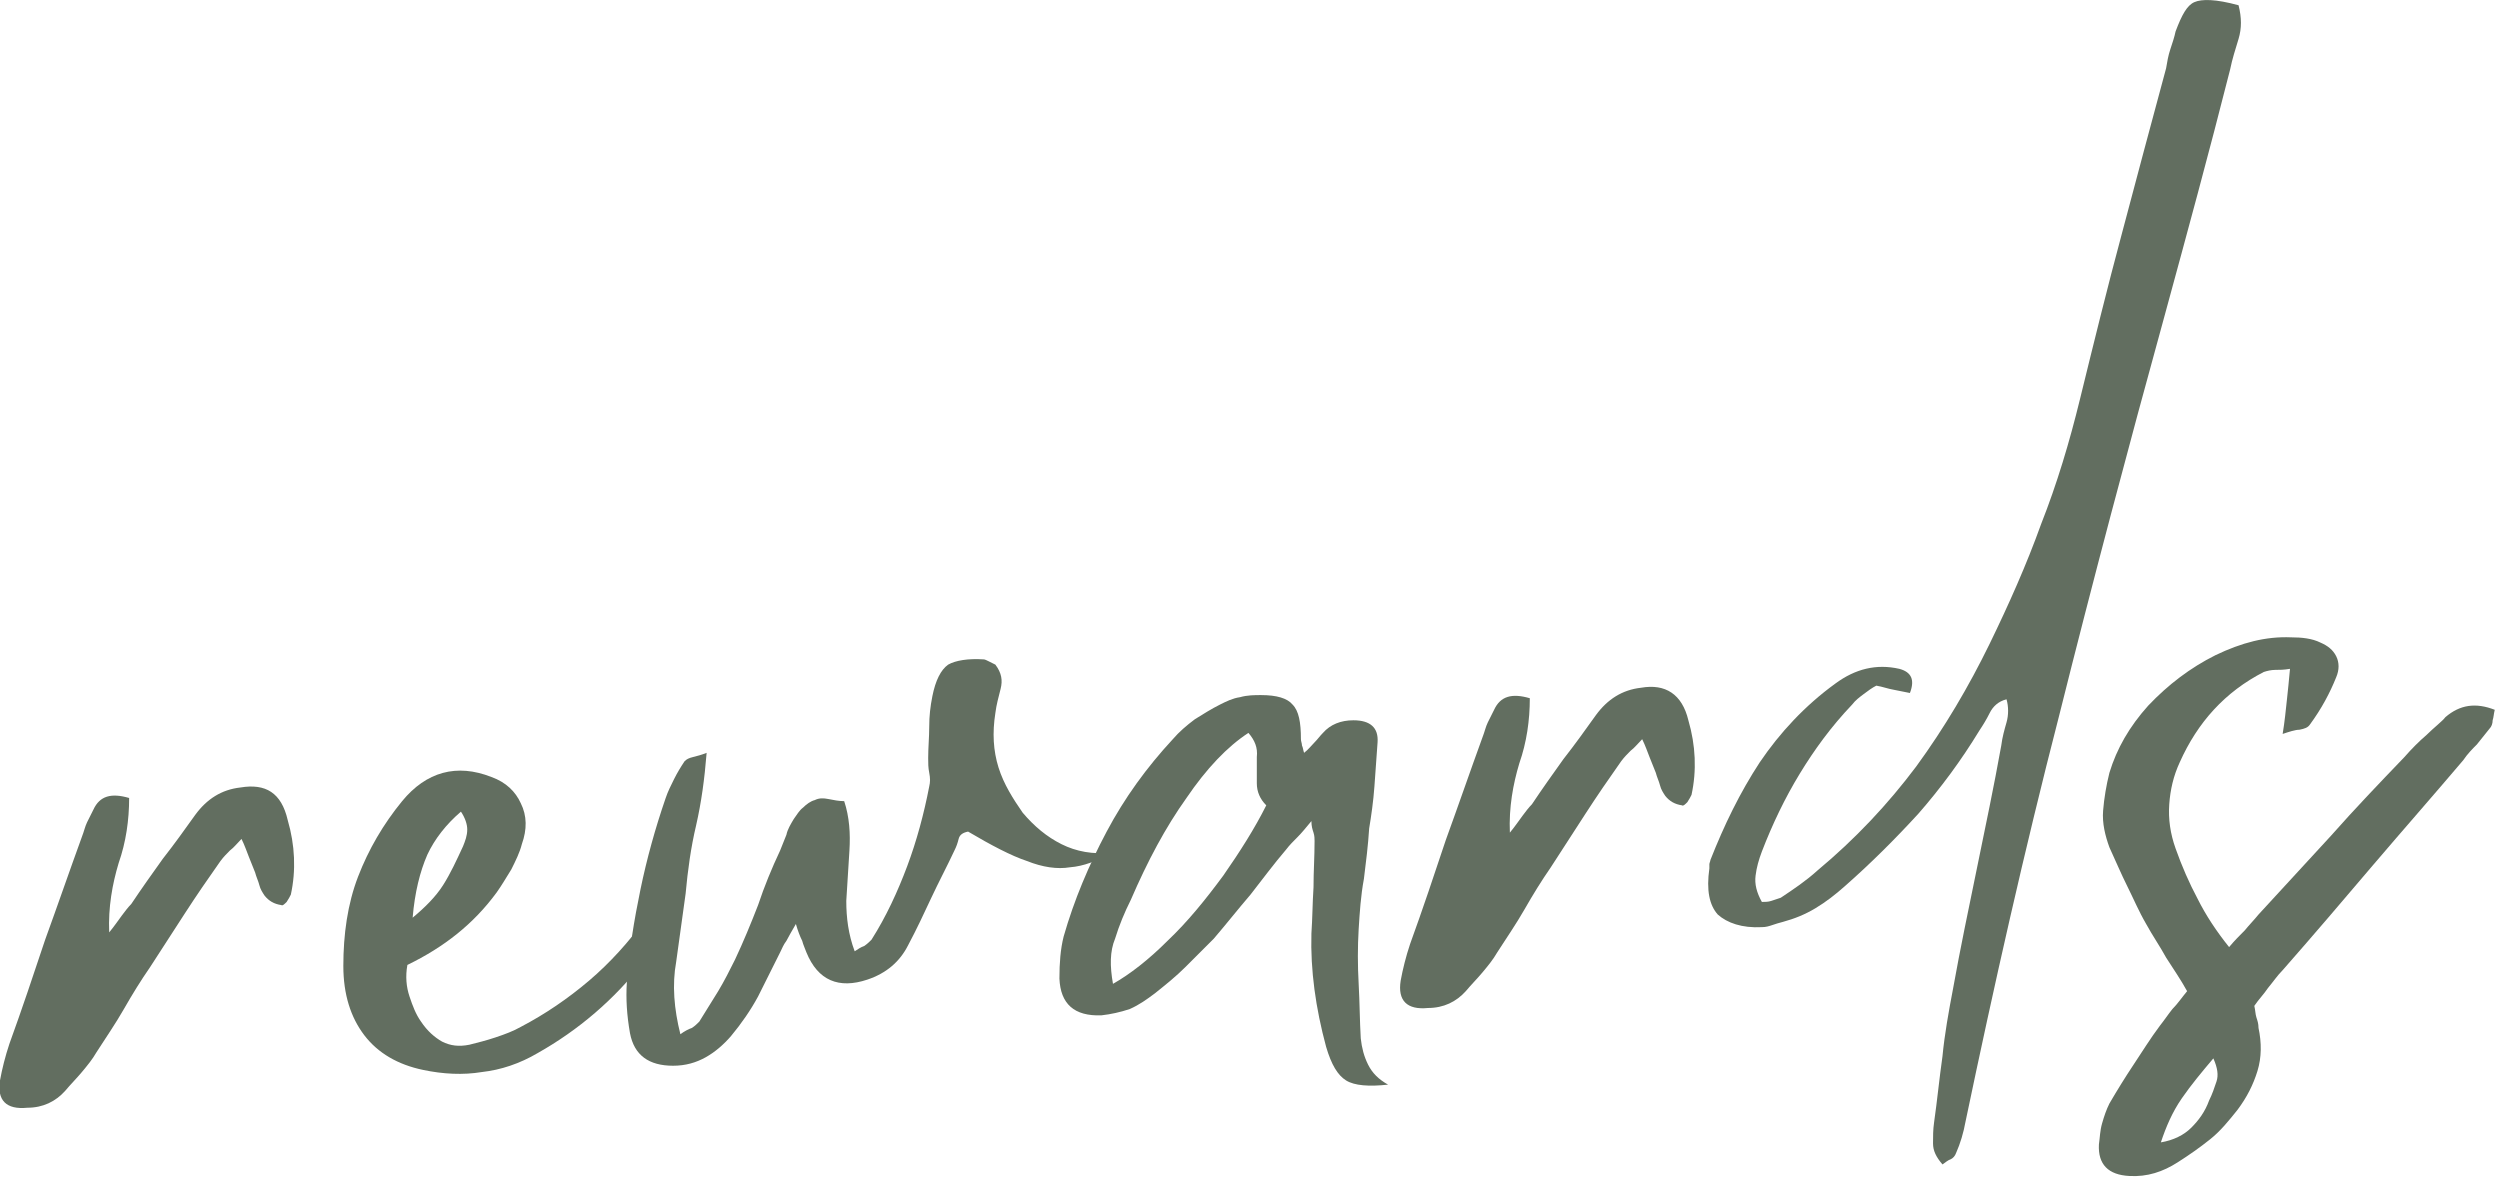
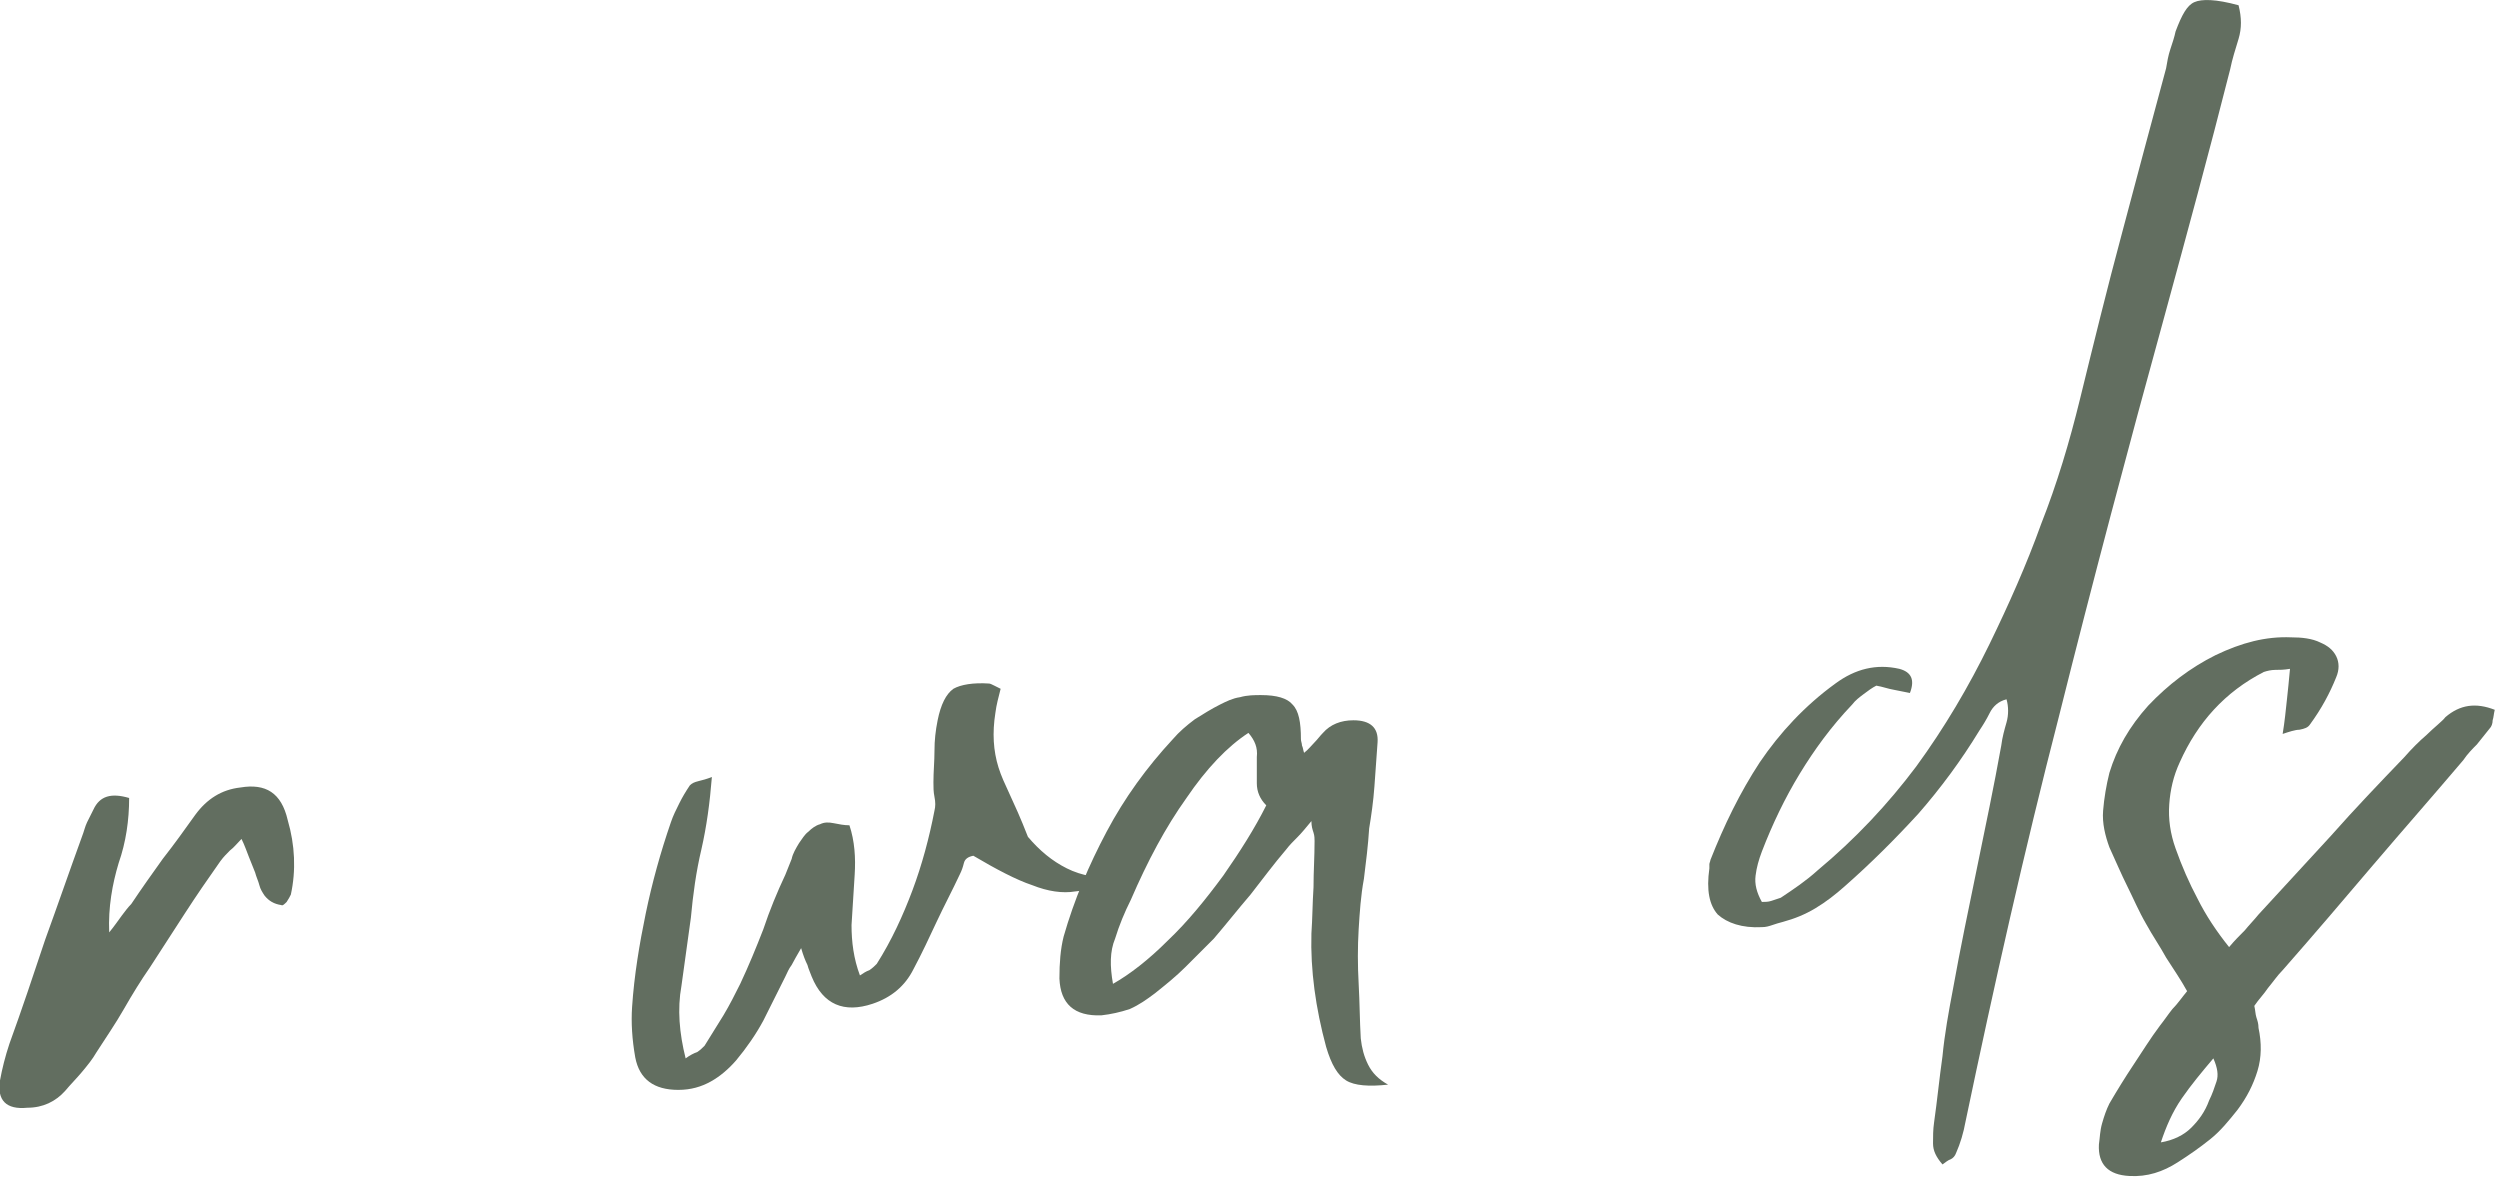
<svg xmlns="http://www.w3.org/2000/svg" version="1.1" id="Layer_1" x="0px" y="0px" viewBox="0 0 238.1 112.1" style="enable-background:new 0 0 238.1 112.1;" xml:space="preserve">
  <style type="text/css">
	.st0{fill:#626e60;}
</style>
  <path class="st0" d="M22.9,75c-1.8,0.2-3.2,1.1-4.3,2.6c-1,1.4-2,2.8-3.1,4.2c-1,1.4-2,2.8-3,4.3c-0.3,0.3-0.6,0.7-0.9,1.1  c-0.3,0.4-0.7,1-1.2,1.6c-0.1-2.4,0.3-4.6,0.9-6.6c0.7-2,1-4.1,1-6.2c-1.7-0.5-2.8-0.2-3.4,1.1c-0.2,0.4-0.4,0.8-0.6,1.2  c-0.2,0.4-0.3,0.9-0.5,1.4c-1.2,3.3-2.3,6.5-3.5,9.8c-1.1,3.3-2.2,6.6-3.4,9.9c-0.4,1.2-0.7,2.4-0.9,3.5c-0.3,1.9,0.6,2.8,2.6,2.6  c1.5,0,2.7-0.6,3.6-1.6c0.5-0.6,1.1-1.2,1.6-1.8c0.5-0.6,1-1.2,1.4-1.9c0.9-1.4,1.8-2.7,2.6-4.1c0.8-1.4,1.6-2.7,2.5-4  c1.1-1.7,2.2-3.4,3.3-5.1c1.1-1.7,2.2-3.3,3.4-5c0.3-0.4,0.6-0.7,0.9-1c0.4-0.3,0.7-0.7,1.1-1.1c0.3,0.6,0.5,1.2,0.7,1.7  c0.2,0.5,0.4,1,0.6,1.5c0.1,0.4,0.3,0.8,0.4,1.2c0.1,0.4,0.3,0.7,0.5,1c0.4,0.5,0.9,0.8,1.6,0.9c0.1,0.1,0.3-0.1,0.5-0.3  c0.2-0.3,0.3-0.5,0.4-0.7c0.5-2.3,0.4-4.7-0.3-7.1C26.8,75.5,25.3,74.6,22.9,75z" />
-   <path class="st0" d="M44.5,79c0,0.6-0.2,1.1-0.4,1.6c-0.6,1.3-1.2,2.6-1.9,3.7c-0.7,1.1-1.7,2.1-2.9,3.1c0.2-2.4,0.7-4.4,1.4-6  c0.7-1.5,1.8-2.9,3.2-4.1C44.3,77.9,44.5,78.5,44.5,79z M62.4,86.6c-0.3,0.3-0.6,0.6-0.9,0.9c-1.6,2.2-3.4,4.2-5.4,5.9  c-2,1.7-4.2,3.2-6.5,4.4c-0.7,0.4-1.5,0.7-2.4,1c-0.9,0.3-1.7,0.5-2.5,0.7c-1,0.2-1.8,0.1-2.6-0.3c-0.7-0.4-1.4-1-2-1.9  c-0.5-0.7-0.8-1.5-1.1-2.4c-0.3-0.9-0.4-1.9-0.2-3c3.5-1.7,6.3-3.9,8.5-6.9c0.5-0.7,0.9-1.4,1.4-2.2c0.4-0.8,0.8-1.6,1-2.4  c0.5-1.4,0.5-2.7-0.1-3.9c-0.5-1.1-1.4-2-2.8-2.5c-3.3-1.3-6.2-0.5-8.5,2.3c-1.8,2.2-3.2,4.6-4.2,7.2s-1.4,5.5-1.4,8.5  c0,2.7,0.7,4.9,2,6.6c1.3,1.7,3.2,2.8,5.6,3.3c1.9,0.4,3.8,0.5,5.6,0.2c1.8-0.2,3.6-0.8,5.3-1.8c3.9-2.2,7.3-5.1,10.1-8.7  c0.5-0.6,0.9-1.3,1.3-2c0.4-0.7,0.8-1.4,1.1-2.1c0.1-0.3,0.1-0.6,0.1-1c0-0.4,0-0.7,0-1l-0.7-0.1C63,86,62.7,86.3,62.4,86.6z" />
-   <path class="st0" d="M95.1,73.1c-0.5-1.6-0.6-3.3-0.3-5.2c0.1-0.8,0.3-1.5,0.5-2.3c0.2-0.8,0.1-1.5-0.5-2.3  c-0.2-0.1-0.4-0.2-0.6-0.3c-0.2-0.1-0.4-0.2-0.5-0.2c-1.5-0.1-2.7,0.1-3.4,0.5c-0.7,0.5-1.2,1.5-1.5,3c-0.2,1-0.3,1.9-0.3,2.9  c0,1-0.1,2-0.1,3c0,0.5,0,0.9,0.1,1.4c0.1,0.5,0.1,0.9,0,1.3c-0.5,2.6-1.2,5.2-2.1,7.6c-0.9,2.4-2,4.8-3.4,7  c-0.2,0.2-0.4,0.4-0.7,0.6c-0.3,0.1-0.6,0.3-0.9,0.5c-0.6-1.6-0.8-3.2-0.8-4.8c0.1-1.6,0.2-3.2,0.3-4.8c0.1-1.6,0-3.2-0.5-4.7  c-0.5,0-1-0.1-1.5-0.2c-0.5-0.1-0.9-0.1-1.3,0.1c-0.4,0.1-0.8,0.4-1.1,0.7c-0.4,0.3-0.6,0.7-0.9,1.1c-0.3,0.5-0.6,1-0.7,1.5  c-0.2,0.5-0.4,1-0.6,1.5c-0.8,1.7-1.5,3.4-2.1,5.2c-0.7,1.8-1.4,3.5-2.2,5.2c-0.5,1-1,2-1.6,3c-0.6,1-1.2,1.9-1.8,2.9  c-0.2,0.2-0.4,0.4-0.7,0.6c-0.3,0.1-0.7,0.3-1.1,0.6c-0.6-2.4-0.8-4.7-0.4-6.9c0.3-2.2,0.6-4.4,0.9-6.5c0.2-2.2,0.5-4.4,1-6.5  c0.5-2.2,0.8-4.4,1-6.9c-0.5,0.2-0.9,0.3-1.3,0.4c-0.4,0.1-0.6,0.2-0.8,0.4c-0.4,0.6-0.7,1.1-1,1.7c-0.3,0.6-0.6,1.2-0.8,1.8  c-1,2.9-1.8,5.8-2.4,8.7c-0.6,2.9-1.1,5.9-1.3,8.9c-0.1,1.5,0,3.1,0.3,4.8c0.4,2.1,1.8,3.1,4.1,3.1c1.2,0,2.2-0.3,3.1-0.8  c0.9-0.5,1.7-1.2,2.4-2c1-1.2,1.9-2.5,2.6-3.8c0.7-1.4,1.4-2.8,2.1-4.2c0.2-0.4,0.3-0.7,0.6-1.1c0.2-0.4,0.5-0.9,0.9-1.6  c0.2,0.7,0.4,1.2,0.6,1.6c0.1,0.4,0.3,0.8,0.4,1.1c1.1,2.7,3.1,3.5,5.8,2.6c1.8-0.6,3.1-1.7,3.9-3.3c0.8-1.5,1.5-3,2.2-4.5  c0.7-1.5,1.5-3,2.2-4.5c0.2-0.4,0.3-0.7,0.4-1.1c0.1-0.4,0.4-0.6,0.9-0.7c2.2,1.3,4.1,2.3,5.6,2.8c1.5,0.6,2.9,0.8,4.1,0.6  c1.3-0.1,2.6-0.6,4-1.4c-1.8,0.2-3.4-0.1-4.8-0.8c-1.4-0.7-2.6-1.7-3.7-3C96.5,76.1,95.6,74.7,95.1,73.1z" />
+   <path class="st0" d="M95.1,73.1c-0.5-1.6-0.6-3.3-0.3-5.2c0.1-0.8,0.3-1.5,0.5-2.3c-0.2-0.1-0.4-0.2-0.6-0.3c-0.2-0.1-0.4-0.2-0.5-0.2c-1.5-0.1-2.7,0.1-3.4,0.5c-0.7,0.5-1.2,1.5-1.5,3c-0.2,1-0.3,1.9-0.3,2.9  c0,1-0.1,2-0.1,3c0,0.5,0,0.9,0.1,1.4c0.1,0.5,0.1,0.9,0,1.3c-0.5,2.6-1.2,5.2-2.1,7.6c-0.9,2.4-2,4.8-3.4,7  c-0.2,0.2-0.4,0.4-0.7,0.6c-0.3,0.1-0.6,0.3-0.9,0.5c-0.6-1.6-0.8-3.2-0.8-4.8c0.1-1.6,0.2-3.2,0.3-4.8c0.1-1.6,0-3.2-0.5-4.7  c-0.5,0-1-0.1-1.5-0.2c-0.5-0.1-0.9-0.1-1.3,0.1c-0.4,0.1-0.8,0.4-1.1,0.7c-0.4,0.3-0.6,0.7-0.9,1.1c-0.3,0.5-0.6,1-0.7,1.5  c-0.2,0.5-0.4,1-0.6,1.5c-0.8,1.7-1.5,3.4-2.1,5.2c-0.7,1.8-1.4,3.5-2.2,5.2c-0.5,1-1,2-1.6,3c-0.6,1-1.2,1.9-1.8,2.9  c-0.2,0.2-0.4,0.4-0.7,0.6c-0.3,0.1-0.7,0.3-1.1,0.6c-0.6-2.4-0.8-4.7-0.4-6.9c0.3-2.2,0.6-4.4,0.9-6.5c0.2-2.2,0.5-4.4,1-6.5  c0.5-2.2,0.8-4.4,1-6.9c-0.5,0.2-0.9,0.3-1.3,0.4c-0.4,0.1-0.6,0.2-0.8,0.4c-0.4,0.6-0.7,1.1-1,1.7c-0.3,0.6-0.6,1.2-0.8,1.8  c-1,2.9-1.8,5.8-2.4,8.7c-0.6,2.9-1.1,5.9-1.3,8.9c-0.1,1.5,0,3.1,0.3,4.8c0.4,2.1,1.8,3.1,4.1,3.1c1.2,0,2.2-0.3,3.1-0.8  c0.9-0.5,1.7-1.2,2.4-2c1-1.2,1.9-2.5,2.6-3.8c0.7-1.4,1.4-2.8,2.1-4.2c0.2-0.4,0.3-0.7,0.6-1.1c0.2-0.4,0.5-0.9,0.9-1.6  c0.2,0.7,0.4,1.2,0.6,1.6c0.1,0.4,0.3,0.8,0.4,1.1c1.1,2.7,3.1,3.5,5.8,2.6c1.8-0.6,3.1-1.7,3.9-3.3c0.8-1.5,1.5-3,2.2-4.5  c0.7-1.5,1.5-3,2.2-4.5c0.2-0.4,0.3-0.7,0.4-1.1c0.1-0.4,0.4-0.6,0.9-0.7c2.2,1.3,4.1,2.3,5.6,2.8c1.5,0.6,2.9,0.8,4.1,0.6  c1.3-0.1,2.6-0.6,4-1.4c-1.8,0.2-3.4-0.1-4.8-0.8c-1.4-0.7-2.6-1.7-3.7-3C96.5,76.1,95.6,74.7,95.1,73.1z" />
  <path class="st0" d="M106.2,89.4c0.4-1.3,0.9-2.5,1.5-3.7c1.6-3.7,3.3-6.9,5.3-9.7c1.9-2.8,3.9-4.9,5.9-6.2c0.6,0.7,0.9,1.4,0.8,2.3  c0,0.9,0,1.7,0,2.5c0,0.8,0.3,1.5,0.9,2.1c-1.1,2.2-2.5,4.4-4.1,6.7c-1.7,2.3-3.4,4.4-5.3,6.2c-1.8,1.8-3.6,3.2-5.2,4.1  C105.7,92,105.7,90.6,106.2,89.4z M130.9,74.9c0.1-1.4,0.2-2.8,0.3-4.2c0.1-1.4-0.7-2.1-2.3-2.1c-1.2,0-2.2,0.4-2.9,1.2  c-0.3,0.3-0.5,0.6-0.8,0.9c-0.3,0.3-0.6,0.7-1,1c-0.1-0.3-0.1-0.5-0.2-0.7c0-0.2-0.1-0.4-0.1-0.6c0-1.6-0.2-2.7-0.8-3.3  c-0.5-0.6-1.5-0.9-3-0.9c-0.6,0-1.3,0-2,0.2c-0.7,0.1-1.3,0.4-1.9,0.7c-0.8,0.4-1.6,0.9-2.4,1.4c-0.8,0.6-1.5,1.2-2.1,1.9  c-2.5,2.7-4.6,5.6-6.3,8.8c-1.7,3.2-3.1,6.5-4.1,10c-0.3,1.2-0.4,2.5-0.4,4c0.1,2.4,1.4,3.6,4,3.5c0.9-0.1,1.8-0.3,2.7-0.6  c0.9-0.4,1.6-0.9,2.4-1.5c1-0.8,2-1.6,2.9-2.5c0.9-0.9,1.8-1.8,2.7-2.7c1.2-1.4,2.3-2.8,3.5-4.2c1.1-1.4,2.2-2.9,3.4-4.3  c0.3-0.4,0.7-0.8,1.1-1.2c0.4-0.4,0.8-0.9,1.3-1.5c0,0.5,0.1,0.8,0.2,1.1c0.1,0.3,0.1,0.6,0.1,0.8c0,1.5-0.1,2.9-0.1,4.4  c-0.1,1.5-0.1,3-0.2,4.4c-0.1,3.5,0.4,7.1,1.4,10.8c0.5,1.7,1.1,2.7,1.9,3.2s2.2,0.6,4,0.4c-0.9-0.5-1.5-1.1-1.9-1.9  c-0.4-0.8-0.6-1.6-0.7-2.5c-0.1-1.7-0.1-3.4-0.2-5.2c-0.1-1.8-0.1-3.5,0-5.2c0.1-1.6,0.2-3.2,0.5-4.8c0.2-1.6,0.4-3.2,0.5-4.8  C130.6,77.7,130.8,76.3,130.9,74.9z" />
-   <path class="st0" d="M156.3,65.5c-1.8,0.2-3.2,1.1-4.3,2.6c-1,1.4-2,2.8-3.1,4.2c-1,1.4-2,2.8-3,4.3c-0.3,0.3-0.6,0.7-0.9,1.1  c-0.3,0.4-0.7,1-1.2,1.6c-0.1-2.4,0.3-4.6,0.9-6.6c0.7-2,1-4.1,1-6.2c-1.7-0.5-2.8-0.2-3.4,1.1c-0.2,0.4-0.4,0.8-0.6,1.2  c-0.2,0.4-0.3,0.9-0.5,1.4c-1.2,3.3-2.3,6.5-3.5,9.8c-1.1,3.3-2.2,6.6-3.4,9.9c-0.4,1.2-0.7,2.4-0.9,3.5c-0.3,1.9,0.6,2.8,2.6,2.6  c1.5,0,2.7-0.6,3.6-1.6c0.5-0.6,1.1-1.2,1.6-1.8c0.5-0.6,1-1.2,1.4-1.9c0.9-1.4,1.8-2.7,2.6-4.1c0.8-1.4,1.6-2.7,2.5-4  c1.1-1.7,2.2-3.4,3.3-5.1s2.2-3.3,3.4-5c0.3-0.4,0.6-0.7,0.9-1c0.4-0.3,0.7-0.7,1.1-1.1c0.3,0.6,0.5,1.2,0.7,1.7  c0.2,0.5,0.4,1,0.6,1.5c0.1,0.4,0.3,0.8,0.4,1.2c0.1,0.4,0.3,0.7,0.5,1c0.4,0.5,0.9,0.8,1.6,0.9c0.1,0.1,0.3-0.1,0.5-0.3  c0.2-0.3,0.3-0.5,0.4-0.7c0.5-2.3,0.4-4.7-0.3-7.1C160.2,66.1,158.6,65.1,156.3,65.5z" />
  <path class="st0" d="M209,0.2c-0.7,0.3-1.2,1.2-1.8,2.8c-0.1,0.5-0.3,1.1-0.5,1.7c-0.2,0.6-0.3,1.2-0.4,1.8  c-1.4,5.2-2.8,10.4-4.2,15.7c-1.4,5.2-2.7,10.5-4,15.8c-1,4.1-2.2,8.1-3.7,11.9c-1.4,3.9-3.1,7.7-4.9,11.4c-2,4.1-4.3,8-7,11.7  c-2.7,3.6-5.8,6.9-9.4,9.9c-1.1,1-2.3,1.8-3.5,2.6c-0.3,0.1-0.6,0.2-0.9,0.3c-0.3,0.1-0.6,0.1-0.9,0.1c-0.5-0.9-0.7-1.7-0.6-2.5  c0.1-0.8,0.3-1.5,0.6-2.3c1-2.6,2.2-5.1,3.6-7.4c1.4-2.3,3-4.5,5-6.6c0.3-0.4,0.7-0.7,1.1-1c0.4-0.3,0.8-0.6,1.2-0.8  c0.6,0.1,1.1,0.3,1.7,0.4c0.5,0.1,1,0.2,1.5,0.3c0.5-1.3,0.1-2-1-2.3c-2.2-0.5-4.2,0-6.1,1.4c-2.9,2.1-5.3,4.7-7.2,7.5  c-1.9,2.9-3.4,6-4.7,9.3c0,0.1-0.1,0.3-0.1,0.4c0,0.1,0,0.3,0,0.4c-0.3,2.1,0,3.5,0.8,4.4c0.9,0.8,2.3,1.3,4.2,1.2  c0.4,0,0.7-0.1,1-0.2c0.3-0.1,0.6-0.2,1-0.3c1.1-0.3,2.1-0.7,3.1-1.3c1-0.6,1.9-1.3,2.8-2.1c2.5-2.2,4.8-4.5,7-6.9  c2.1-2.4,4.1-5.1,5.8-7.9c0.4-0.6,0.7-1.1,1-1.7c0.3-0.6,0.8-1.1,1.6-1.3c0.2,0.7,0.2,1.5,0,2.2c-0.2,0.7-0.4,1.4-0.5,2.2  c-0.7,3.9-1.5,7.7-2.3,11.6c-0.8,3.9-1.6,7.7-2.3,11.6c-0.4,2.1-0.8,4.3-1,6.4c-0.3,2.1-0.5,4.2-0.8,6.3c-0.1,0.7-0.1,1.3-0.1,2  c0,0.7,0.3,1.3,0.9,2c0.3-0.2,0.5-0.4,0.8-0.5c0.2-0.1,0.4-0.3,0.5-0.6c0.4-0.9,0.7-1.9,0.9-3c2.7-12.9,5.6-25.8,8.9-38.6  c3.2-12.8,6.6-25.6,10.1-38.3c2.1-7.7,4.2-15.4,6.2-23.3c0.2-1,0.5-1.9,0.8-2.9c0.3-1,0.3-2,0-3.2C211-0.1,209.7-0.1,209,0.2z" />
  <path class="st0" d="M208.7,107.4c-0.7,0.7-1.7,1.2-2.9,1.4c0.5-1.5,1.1-2.9,2-4.2c0.9-1.3,1.9-2.5,3-3.8c0.4,0.9,0.5,1.6,0.3,2.2  c-0.2,0.6-0.4,1.2-0.7,1.8C210,105.9,209.4,106.7,208.7,107.4z M231.1,70c-0.7,0.6-1.4,1.3-2.1,2.1c-2.4,2.5-4.7,4.9-7,7.5  c-2.3,2.5-4.6,5-6.9,7.5c-0.4,0.5-0.9,1-1.3,1.5c-0.5,0.5-1,1-1.5,1.6c-1.2-1.5-2.2-3-3-4.6c-0.8-1.5-1.5-3.1-2.1-4.8  c-0.5-1.4-0.7-2.8-0.6-4.2c0.1-1.4,0.4-2.7,1-4c1.7-3.8,4.3-6.7,8-8.6c0.3-0.1,0.7-0.2,1.1-0.2c0.4,0,0.8,0,1.4-0.1  c-0.1,1.1-0.2,2.1-0.3,3c-0.1,0.9-0.2,2-0.4,3.2c0.6-0.2,1.2-0.4,1.6-0.4c0.5-0.1,0.8-0.2,1-0.5c1.1-1.5,1.9-3,2.5-4.5  c0.3-0.7,0.3-1.4,0-2c-0.3-0.6-0.8-1-1.5-1.3c-0.8-0.4-1.8-0.5-2.8-0.5c-2.4-0.1-4.7,0.5-7.2,1.7c-2.4,1.2-4.5,2.8-6.4,4.8  c-1.8,2-3,4.1-3.7,6.4c-0.3,1.2-0.5,2.4-0.6,3.6c-0.1,1.2,0.2,2.4,0.6,3.5c0.6,1.3,1.1,2.5,1.7,3.7c0.6,1.2,1.1,2.4,1.8,3.6  c0.6,1.1,1.3,2.1,1.9,3.2c0.7,1.1,1.4,2.1,2,3.2c-0.5,0.6-0.9,1.2-1.4,1.7c-0.4,0.5-0.8,1.1-1.2,1.6c-0.9,1.2-1.7,2.5-2.5,3.7  c-0.8,1.2-1.6,2.5-2.3,3.7c-0.3,0.6-0.5,1.2-0.7,1.9c-0.2,0.7-0.2,1.3-0.3,2c-0.1,1.9,0.9,2.9,2.9,3c1.7,0.1,3.2-0.4,4.6-1.3  c1.1-0.7,2.1-1.4,3.1-2.2c1-0.8,1.8-1.8,2.6-2.8c0.9-1.2,1.5-2.4,1.9-3.7c0.4-1.3,0.4-2.7,0.1-4.1c0-0.4-0.1-0.7-0.2-1  c-0.1-0.3-0.1-0.7-0.2-1.1c0.4-0.6,0.9-1.1,1.3-1.7c0.5-0.6,0.9-1.2,1.4-1.7c2.9-3.3,5.8-6.7,8.6-10c2.9-3.4,5.8-6.7,8.6-10  c0.4-0.6,0.9-1.1,1.3-1.5c0.4-0.5,0.8-1,1.2-1.5c0.2-0.2,0.3-0.5,0.3-0.8c0.1-0.3,0.1-0.6,0.2-1c-1.8-0.7-3.3-0.5-4.7,0.7  C232.6,68.7,231.8,69.3,231.1,70z" />
</svg>